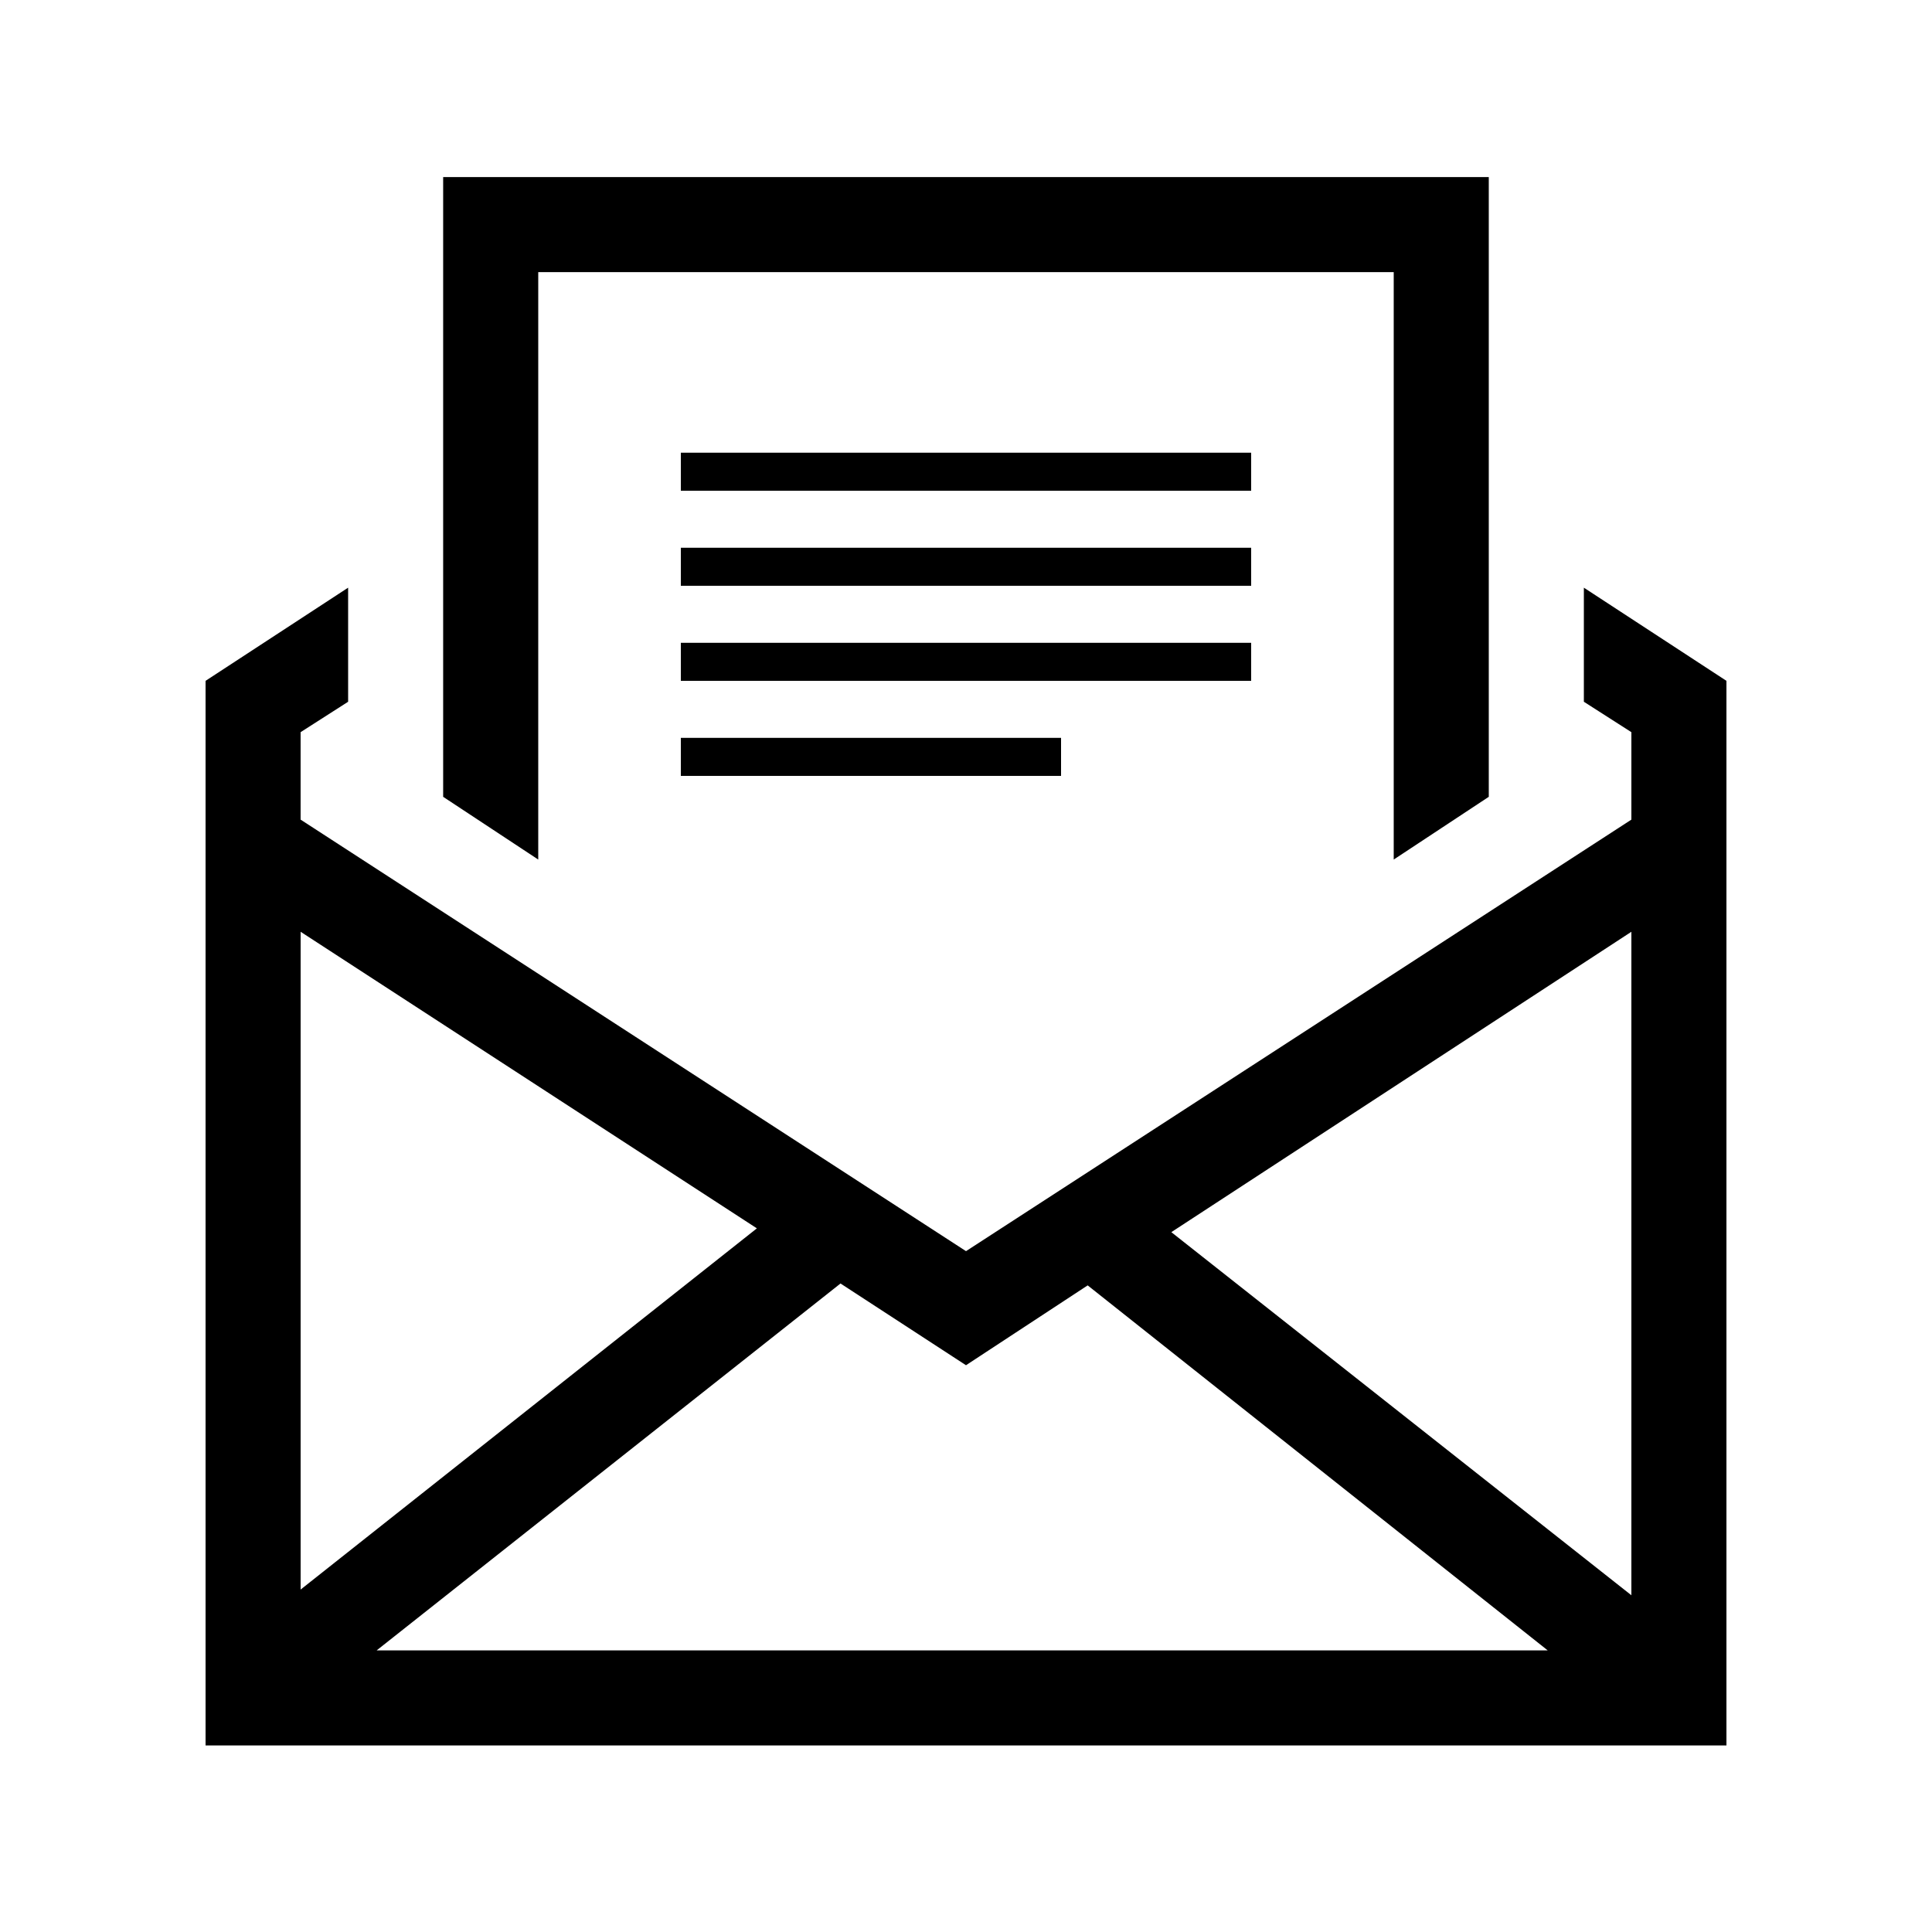
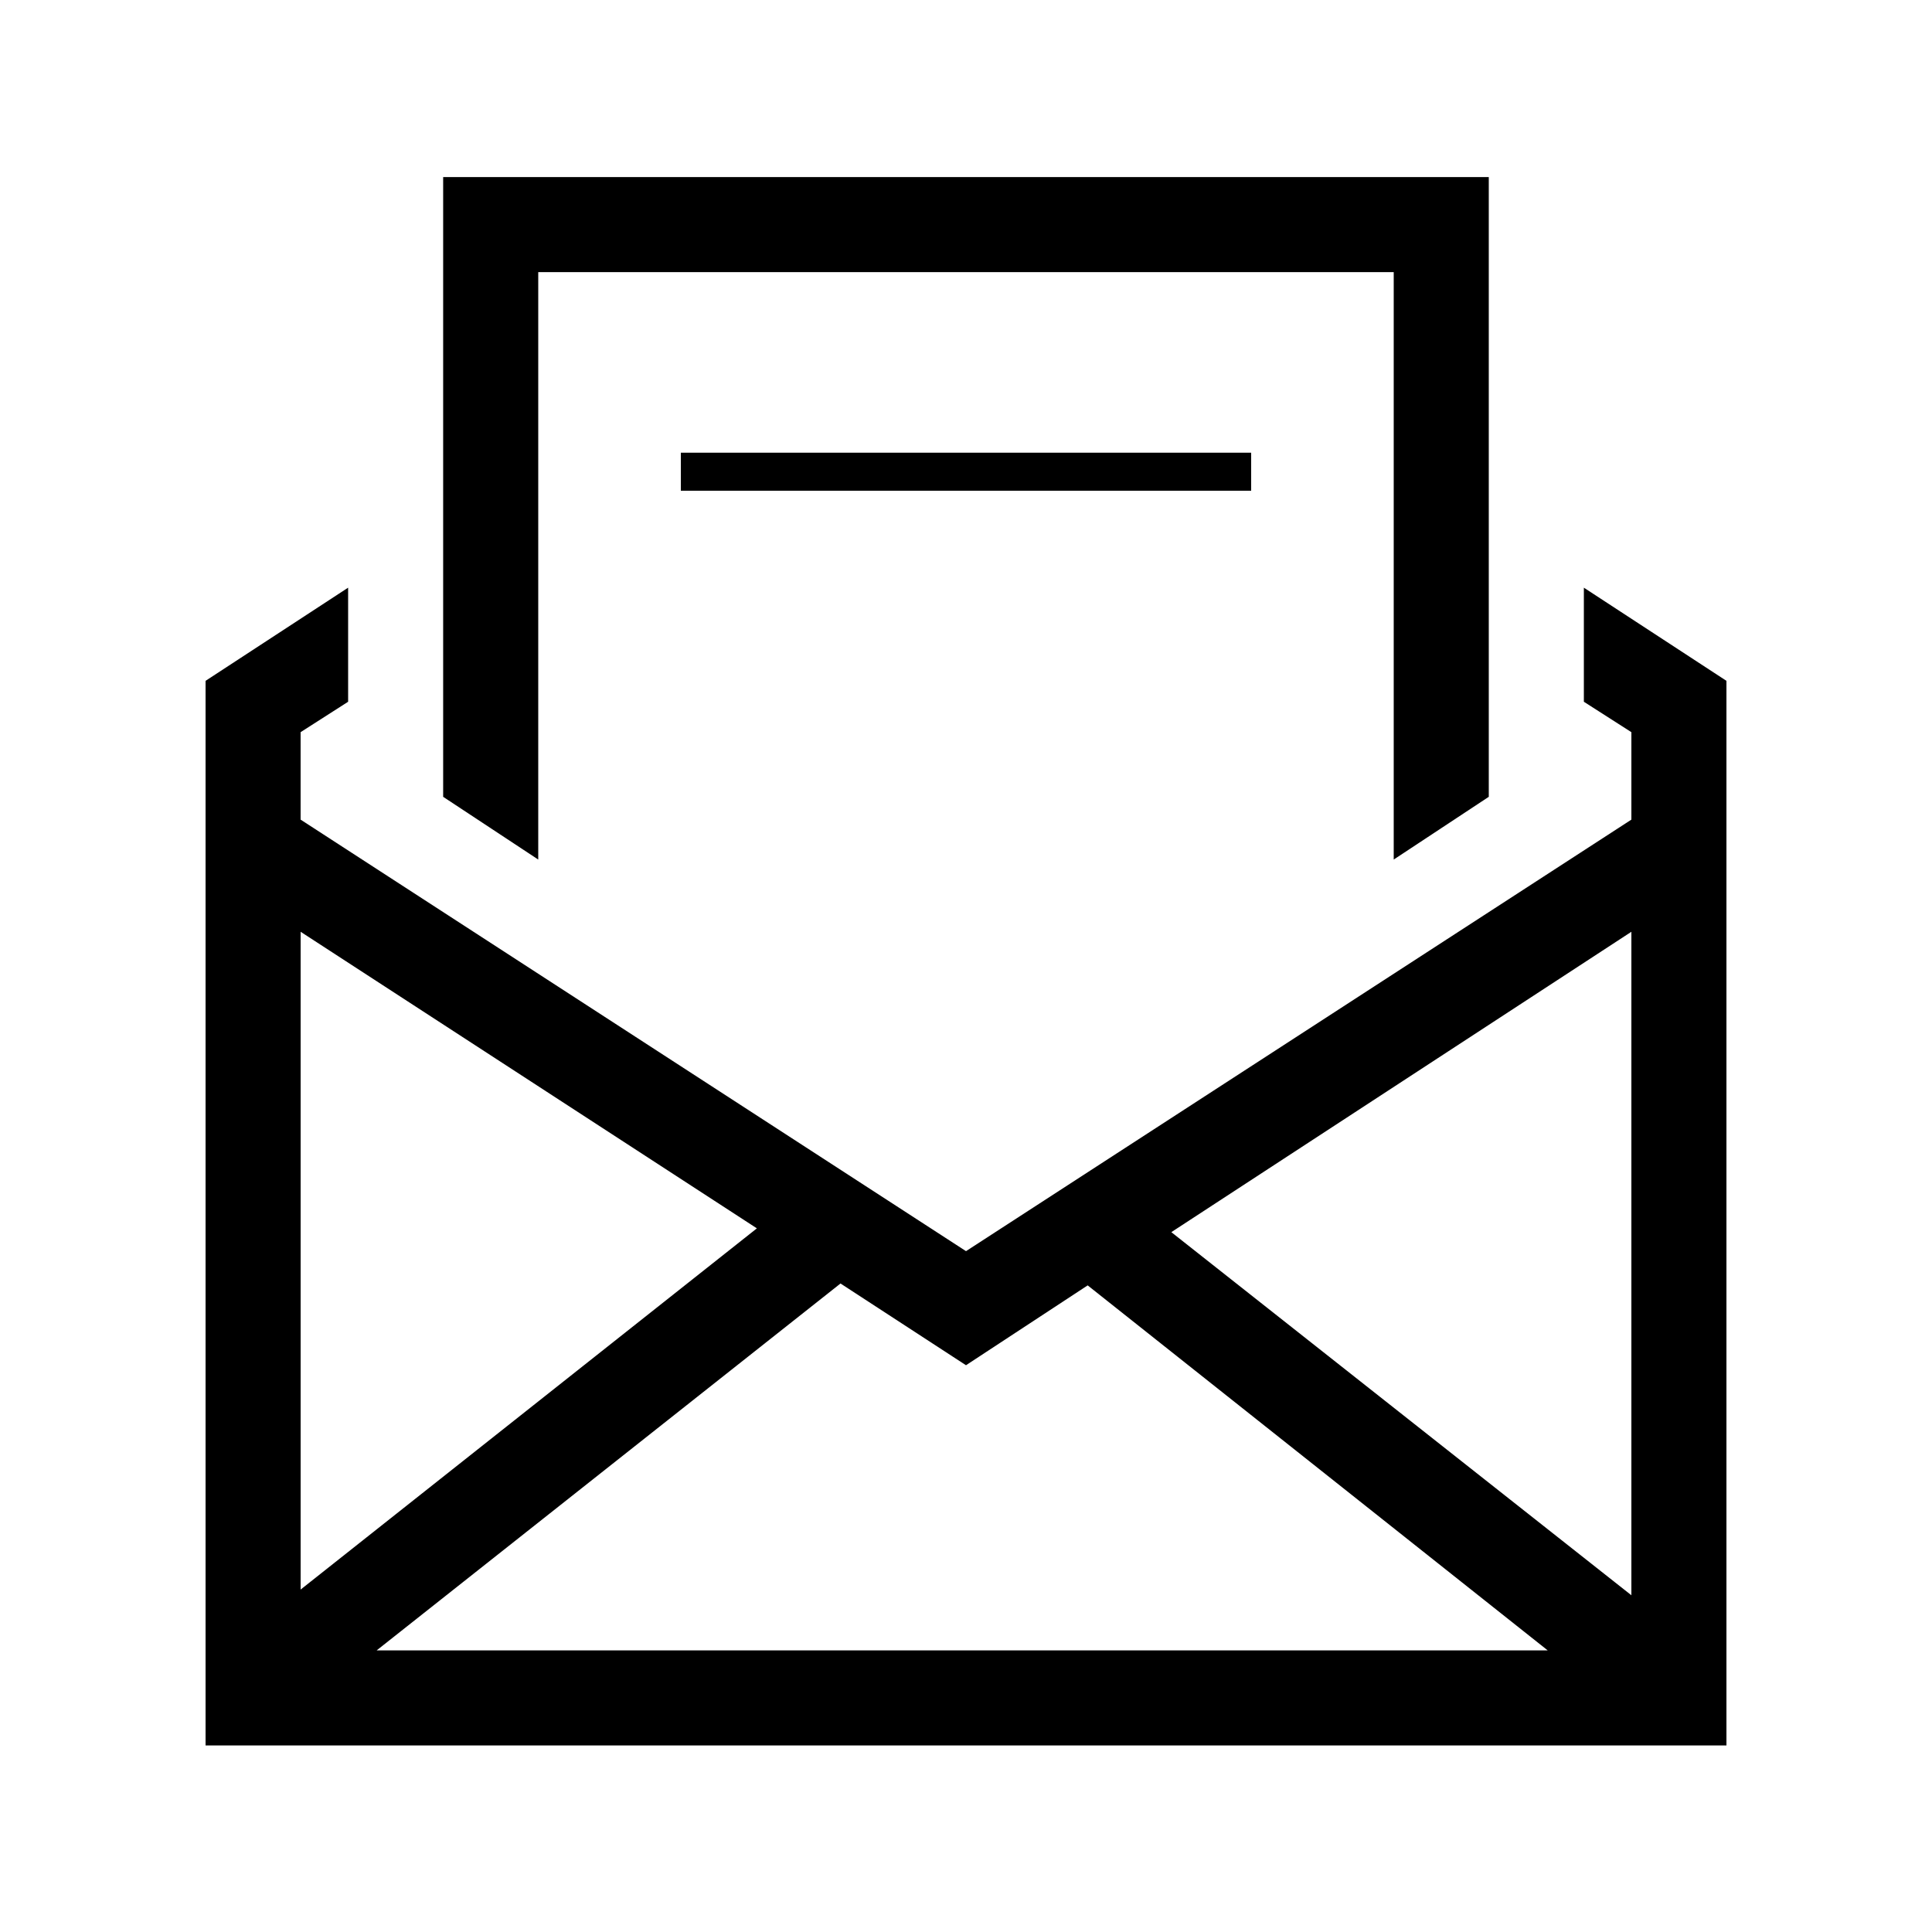
<svg xmlns="http://www.w3.org/2000/svg" fill="#000000" width="800px" height="800px" version="1.1" viewBox="144 144 512 512">
  <g>
    <path d="m563.74 299.74v30.23l12.594 8.062v23.176l-176.33 114.36-176.34-114.36v-23.176l12.594-8.062v-30.23l-37.781 24.688v282.13h403.05v-282.13zm12.594 267.02-121.92-96.227 121.92-79.602zm-144.09-82.121 121.92 96.734h-310.35l122.93-97.234 33.254 21.66zm-87.664-15.113-120.91 95.723v-174.32z" />
    <path d="m286.64 371.79v-155.68h226.71v155.68l25.191-16.625v-164.24h-277.1v164.24z" />
    <path d="m324.43 263.97h151.14v10.078h-151.14z" />
-     <path d="m324.43 289.16h151.14v10.078h-151.14z" />
-     <path d="m324.43 314.35h151.14v10.078h-151.14z" />
-     <path d="m324.43 339.54h100.76v10.078h-100.76z" />
  </g>
</svg>